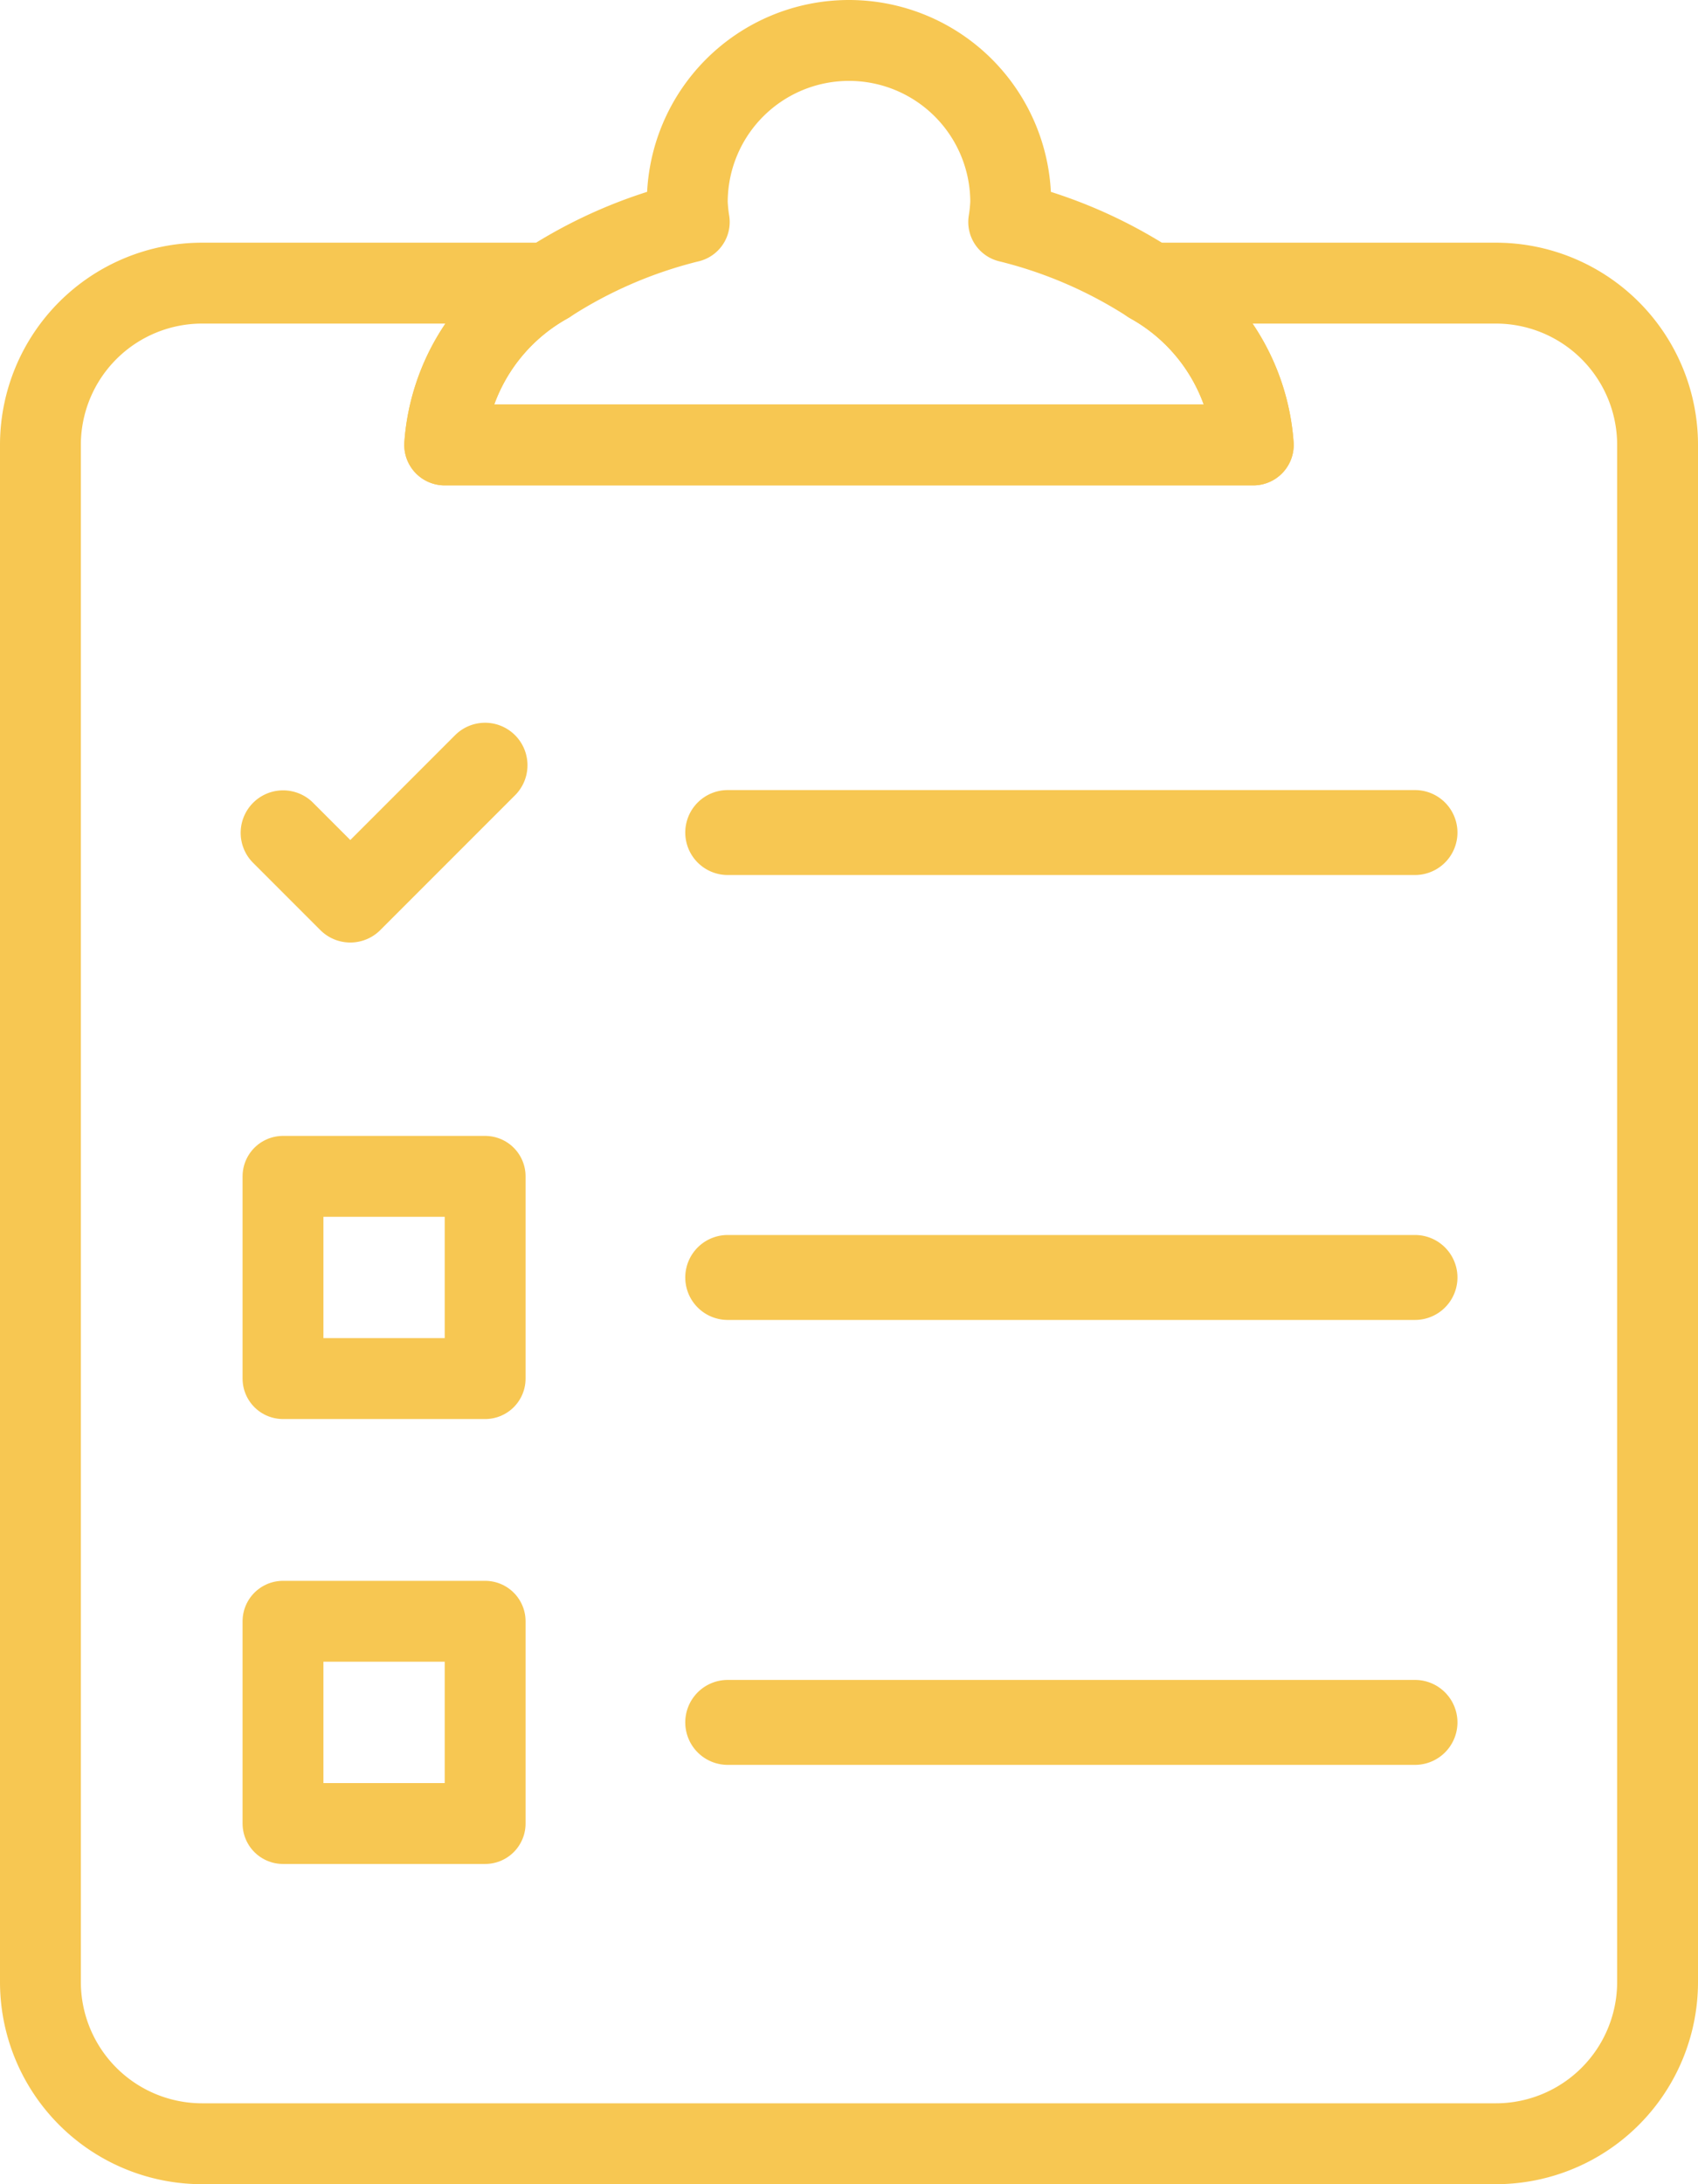
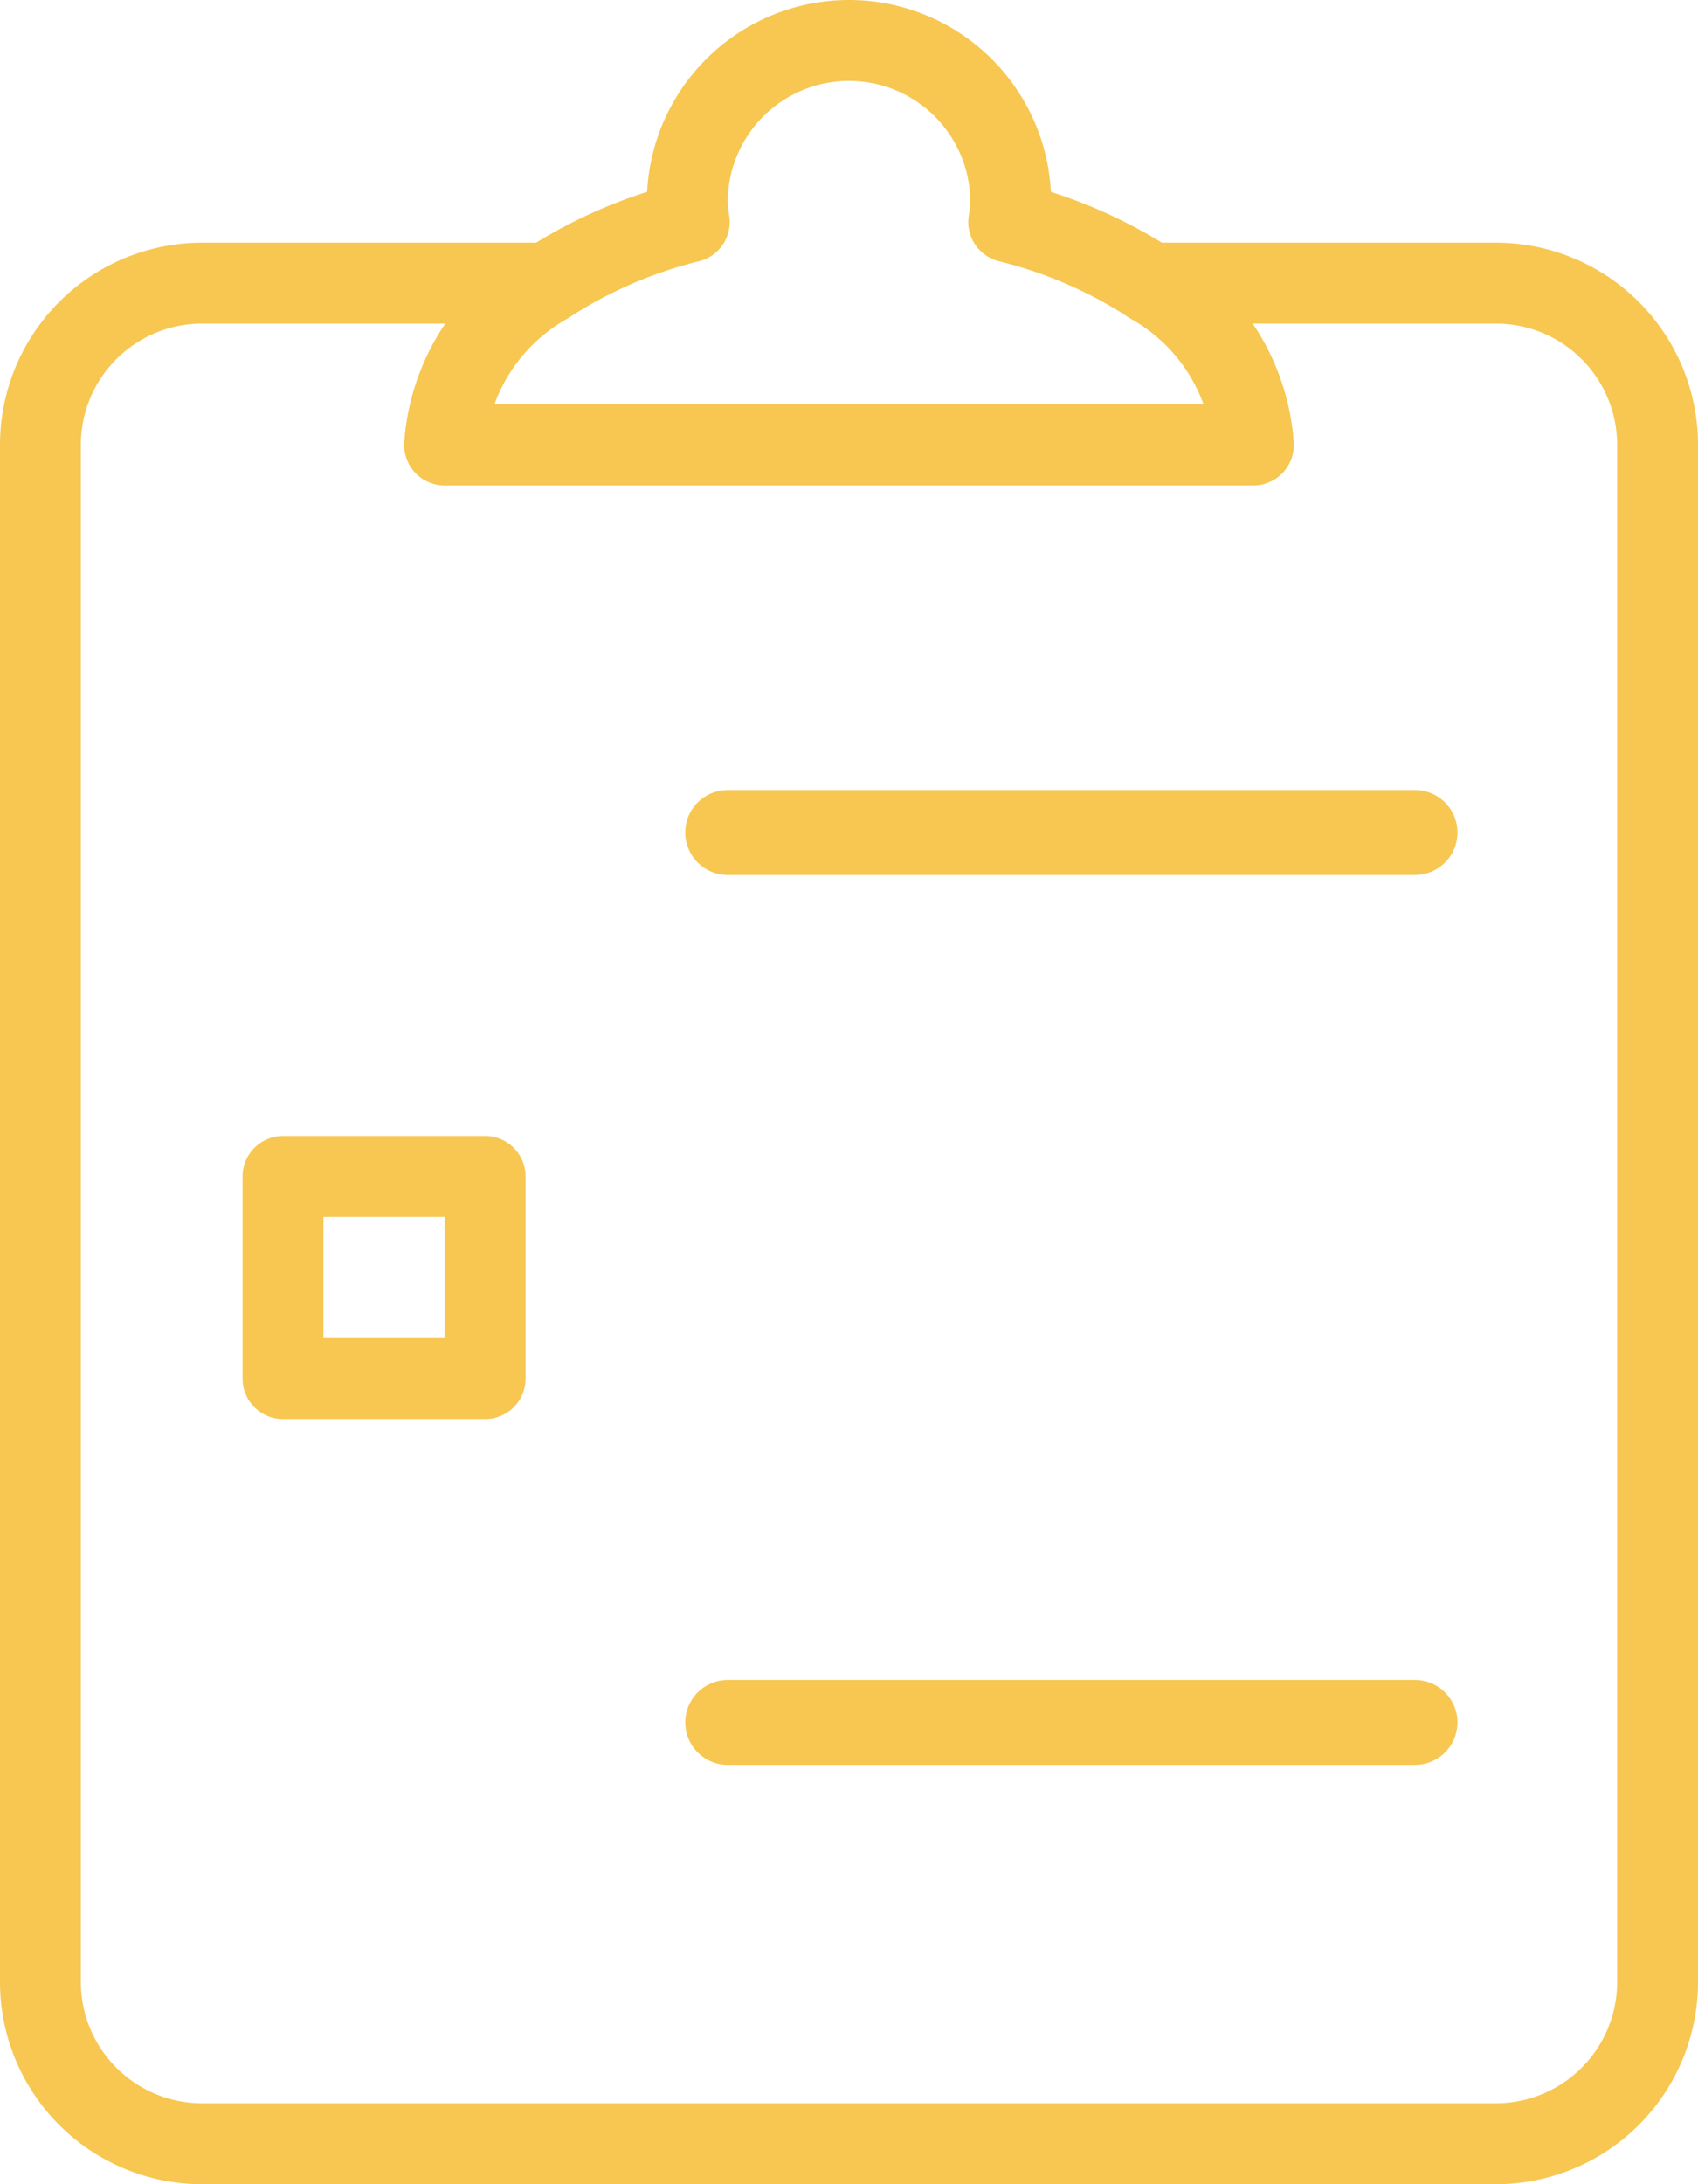
<svg xmlns="http://www.w3.org/2000/svg" width="42" height="54">
  <g data-name="Group 647" fill="none" stroke="#f7c752" stroke-linecap="round" stroke-linejoin="round" stroke-width="2">
    <g data-name="Group 642">
      <path data-name="Path 854" d="M37 7h-8.55A4.988 4.988 0 0131 11H11a4.988 4.988 0 012.55-4H5a4 4 0 00-4 4v38a4 4 0 004 4h32a4 4 0 004-4V11a4 4 0 00-4-4z" />
      <path data-name="Path 855" d="M28.45 7a11.485 11.485 0 00-3.5-1.512A3.911 3.911 0 0025 5a4 4 0 00-8 0 3.911 3.911 0 00.049.488A11.485 11.485 0 0013.549 7a4.988 4.988 0 00-2.55 4h20a4.988 4.988 0 00-2.549-4z" />
    </g>
    <g data-name="Group 646">
      <g data-name="Group 643">
-         <path data-name="Path 856" d="M11.965 18.882l-3.3 3.3-1.632-1.632a.05.05 0 00-.07.07l1.667 1.667a.047.047 0 00.035.015.05.05 0 00.035-.015l3.333-3.333a.05.05 0 000-.07.048.048 0 00-.068-.002z" />
        <path data-name="Path 857" d="M35 20.633H18a.05.05 0 010-.1h17a.05.05 0 010 .1z" />
      </g>
      <g data-name="Group 644">
        <path data-name="Rectangle 233" d="M7 29.083h5v5H7z" />
-         <path data-name="Path 858" d="M35 31.633H18a.05.05 0 010-.1h17a.05.05 0 010 .1z" />
      </g>
      <g data-name="Group 645">
-         <path data-name="Rectangle 234" d="M7 40.083h5v5H7z" />
        <path data-name="Path 859" d="M35 42.633H18a.05.05 0 010-.1h17a.05.05 0 010 .1z" />
      </g>
    </g>
  </g>
</svg>